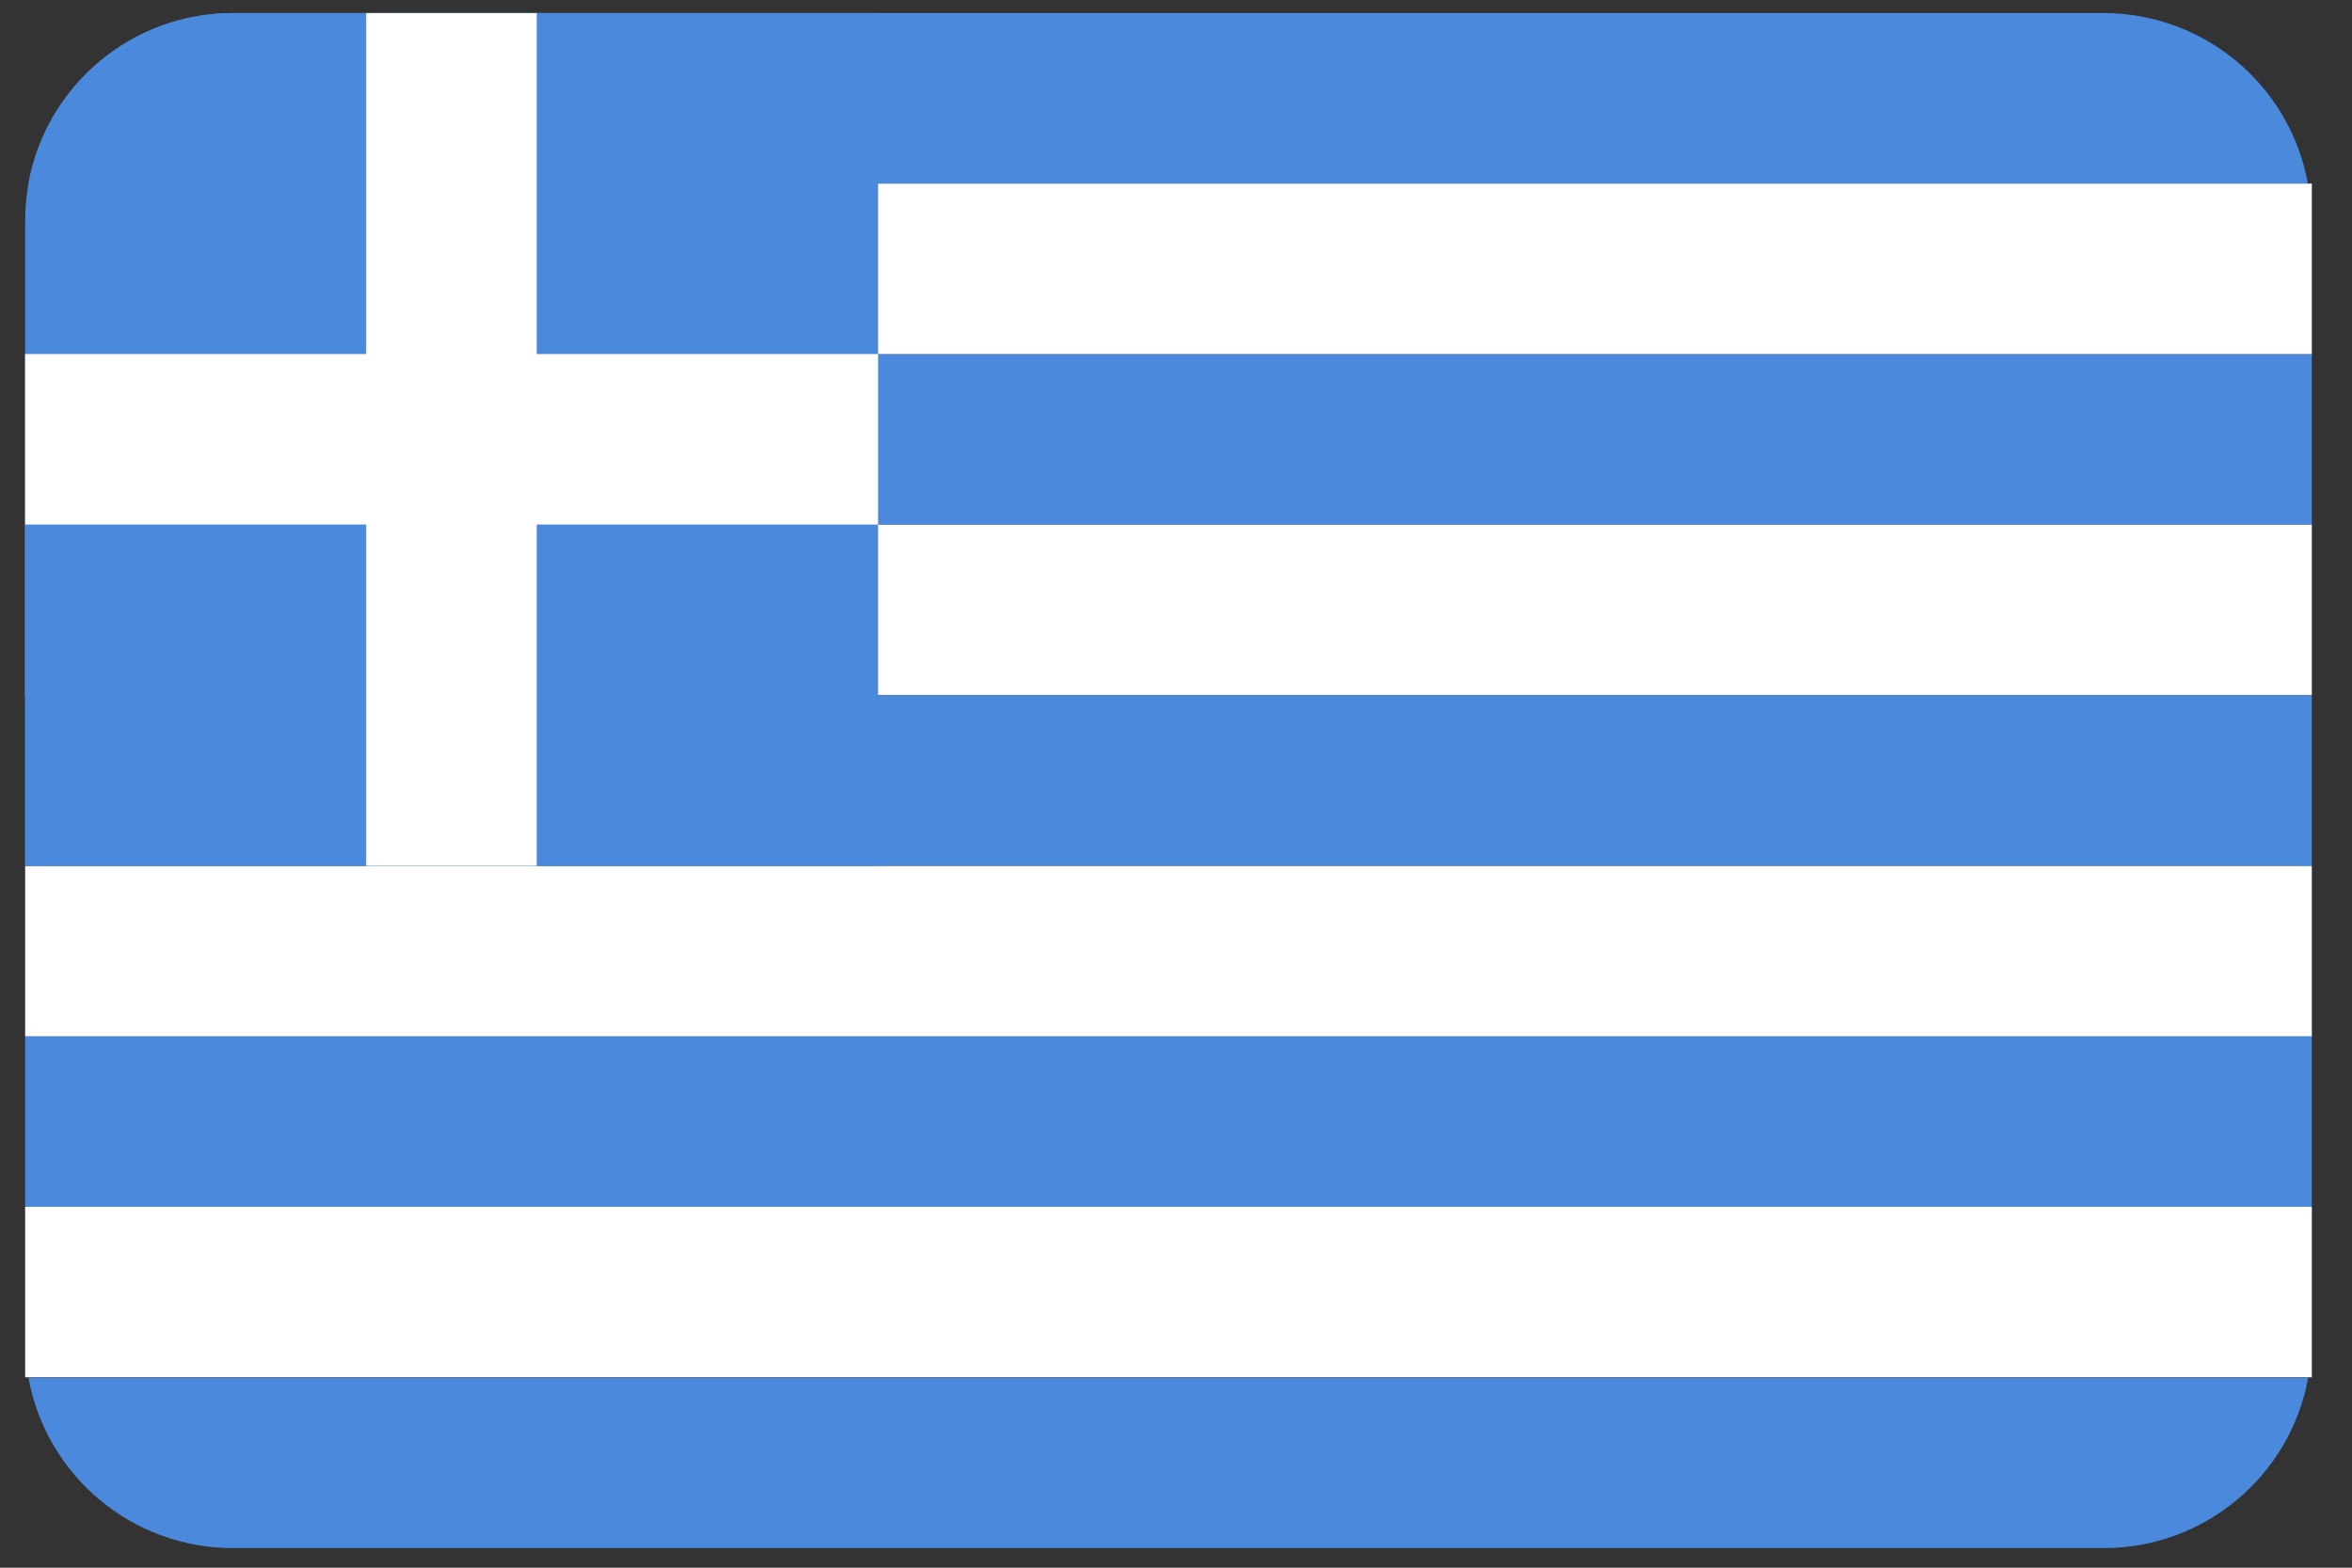
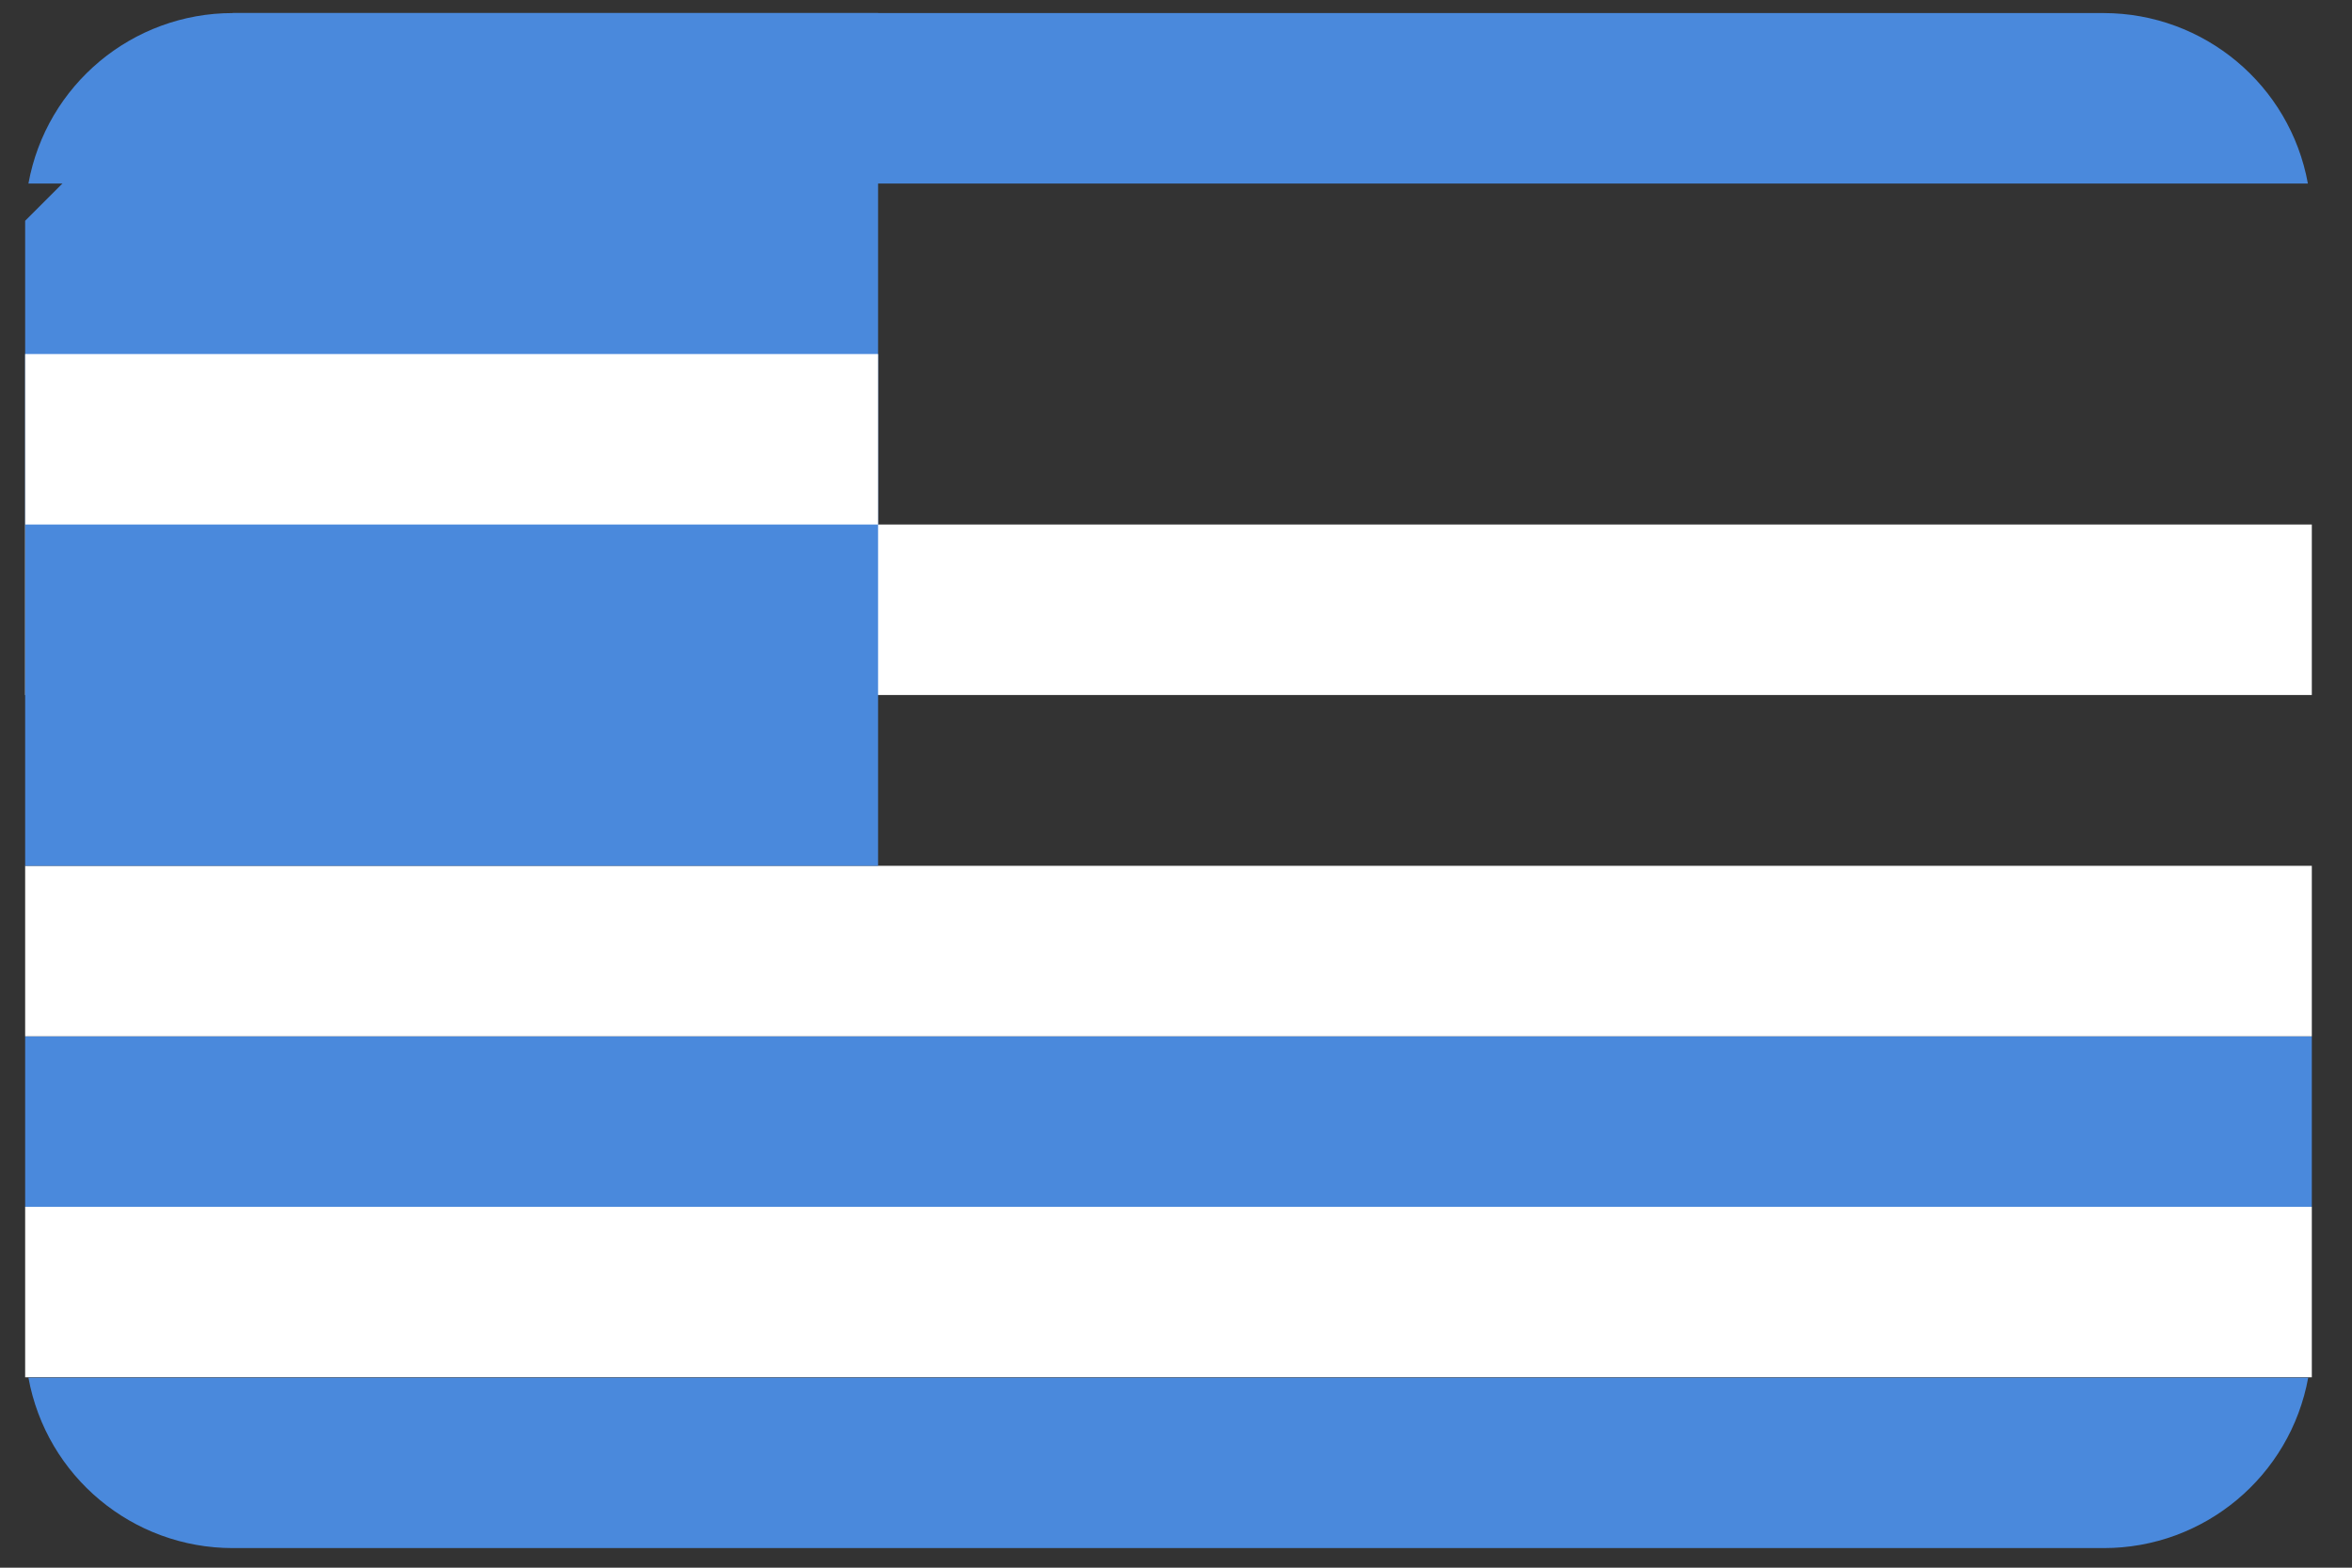
<svg xmlns="http://www.w3.org/2000/svg" width="36" height="24" viewBox="0 0 36 24" fill="none">
  <rect x="0" y="0" width="36" height="24" fill="#333333" stroke="none" />
  <g clip-path="url(#clip0_364_19858)">
    <path d="M35.385 18.475H0.385V21.085H35.385V18.475Z" fill="white" />
    <path d="M35.385 15.865H0.385V18.475H35.385V15.865Z" fill="#4A89DC" />
    <path d="M35.385 13.255H0.385V15.865H35.385V13.255Z" fill="white" />
-     <path d="M35.385 10.645H0.385V13.255H35.385V10.645Z" fill="#4A89DC" />
    <path d="M35.385 8.03H0.385V10.64H35.385V8.03Z" fill="white" />
-     <path d="M35.385 5.42H0.385V8.03H35.385V5.42Z" fill="#4A89DC" />
-     <path d="M35.385 2.81H0.685V5.42H35.385V2.81Z" fill="white" />
    <path d="M3.565 23.7H32.2C33.737 23.701 35.054 22.602 35.33 21.09H0.435C0.71 22.602 2.028 23.701 3.565 23.7Z" fill="#4A89DC" />
    <path d="M32.2 0.2H3.565C2.028 0.199 0.71 1.298 0.435 2.81H35.325C35.05 1.3 33.735 0.202 32.2 0.2Z" fill="#4A89DC" />
-     <path d="M3.565 0.2H13.44V13.255H0.385V3.38C0.385 1.624 1.809 0.2 3.565 0.2Z" fill="#4A89DC" />
+     <path d="M3.565 0.2H13.44V13.255H0.385V3.38Z" fill="#4A89DC" />
    <path d="M13.44 5.42H0.385V8.03H13.44V5.42Z" fill="white" />
-     <path d="M8.215 0.2H5.605V13.255H8.215V0.2Z" fill="white" />
  </g>
  <defs>
    <clipPath id="clip0_364_19858">
      <rect width="35.5" height="24" fill="white" />
    </clipPath>
  </defs>
</svg>